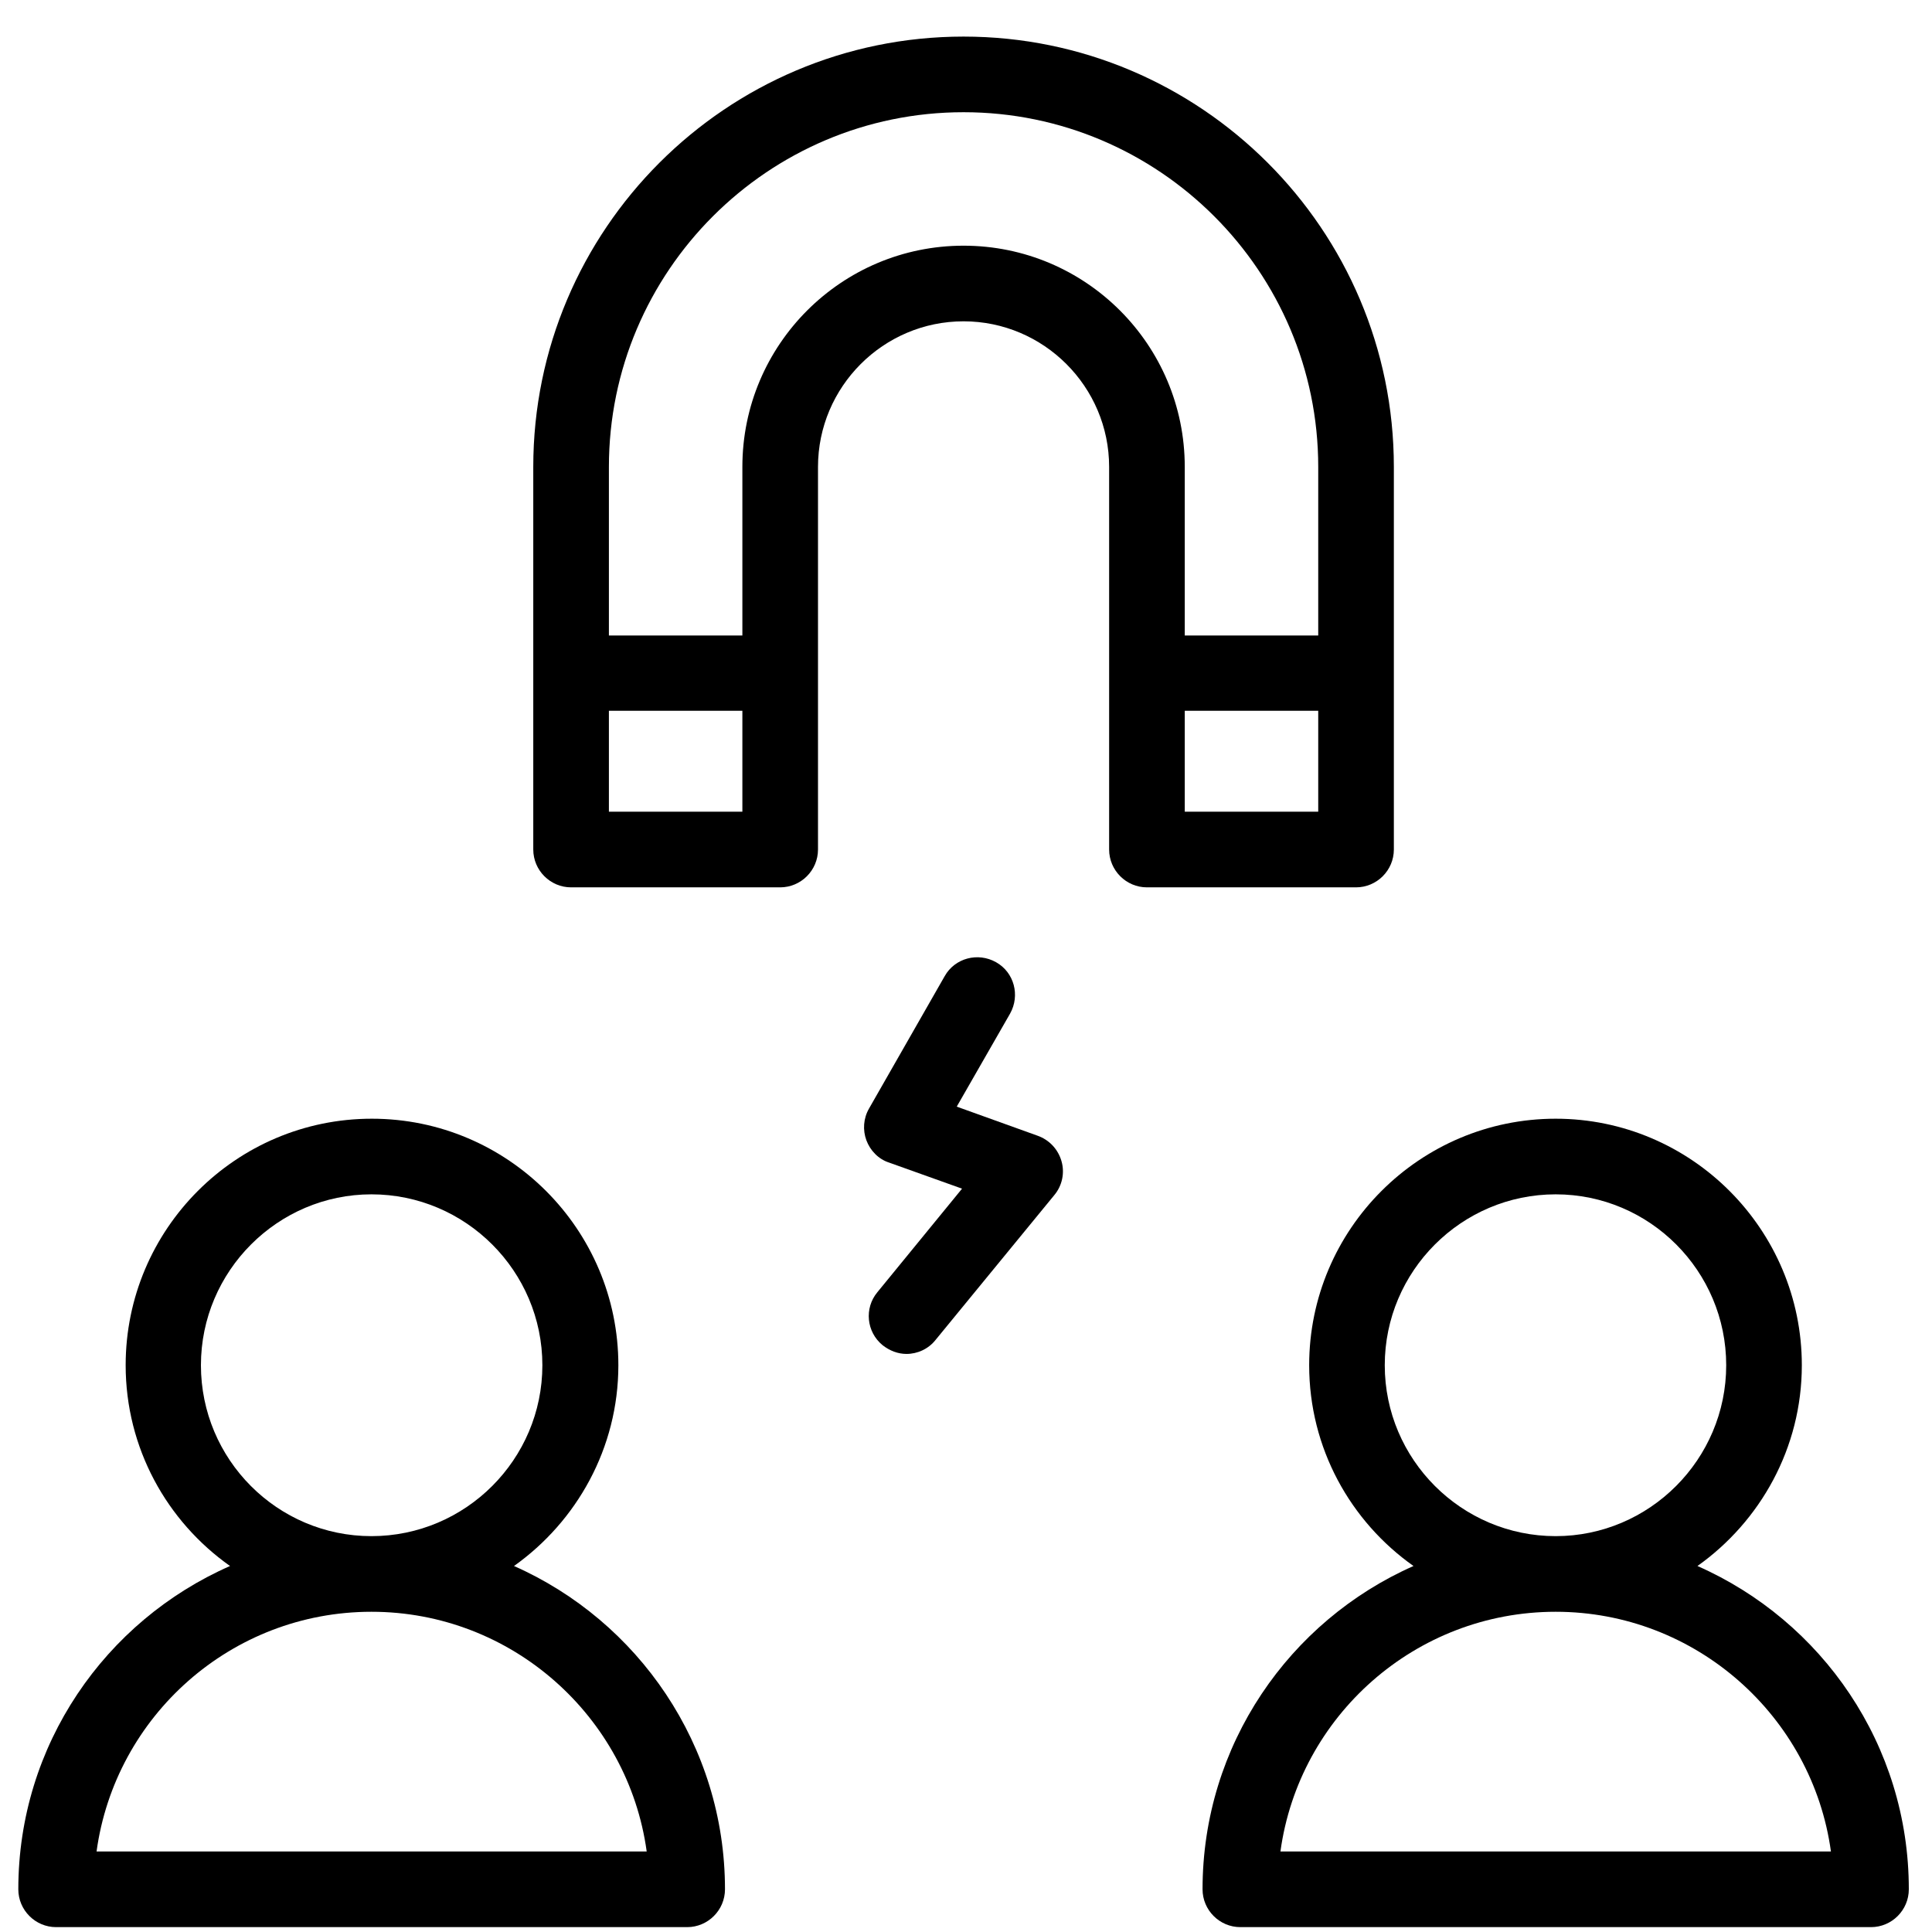
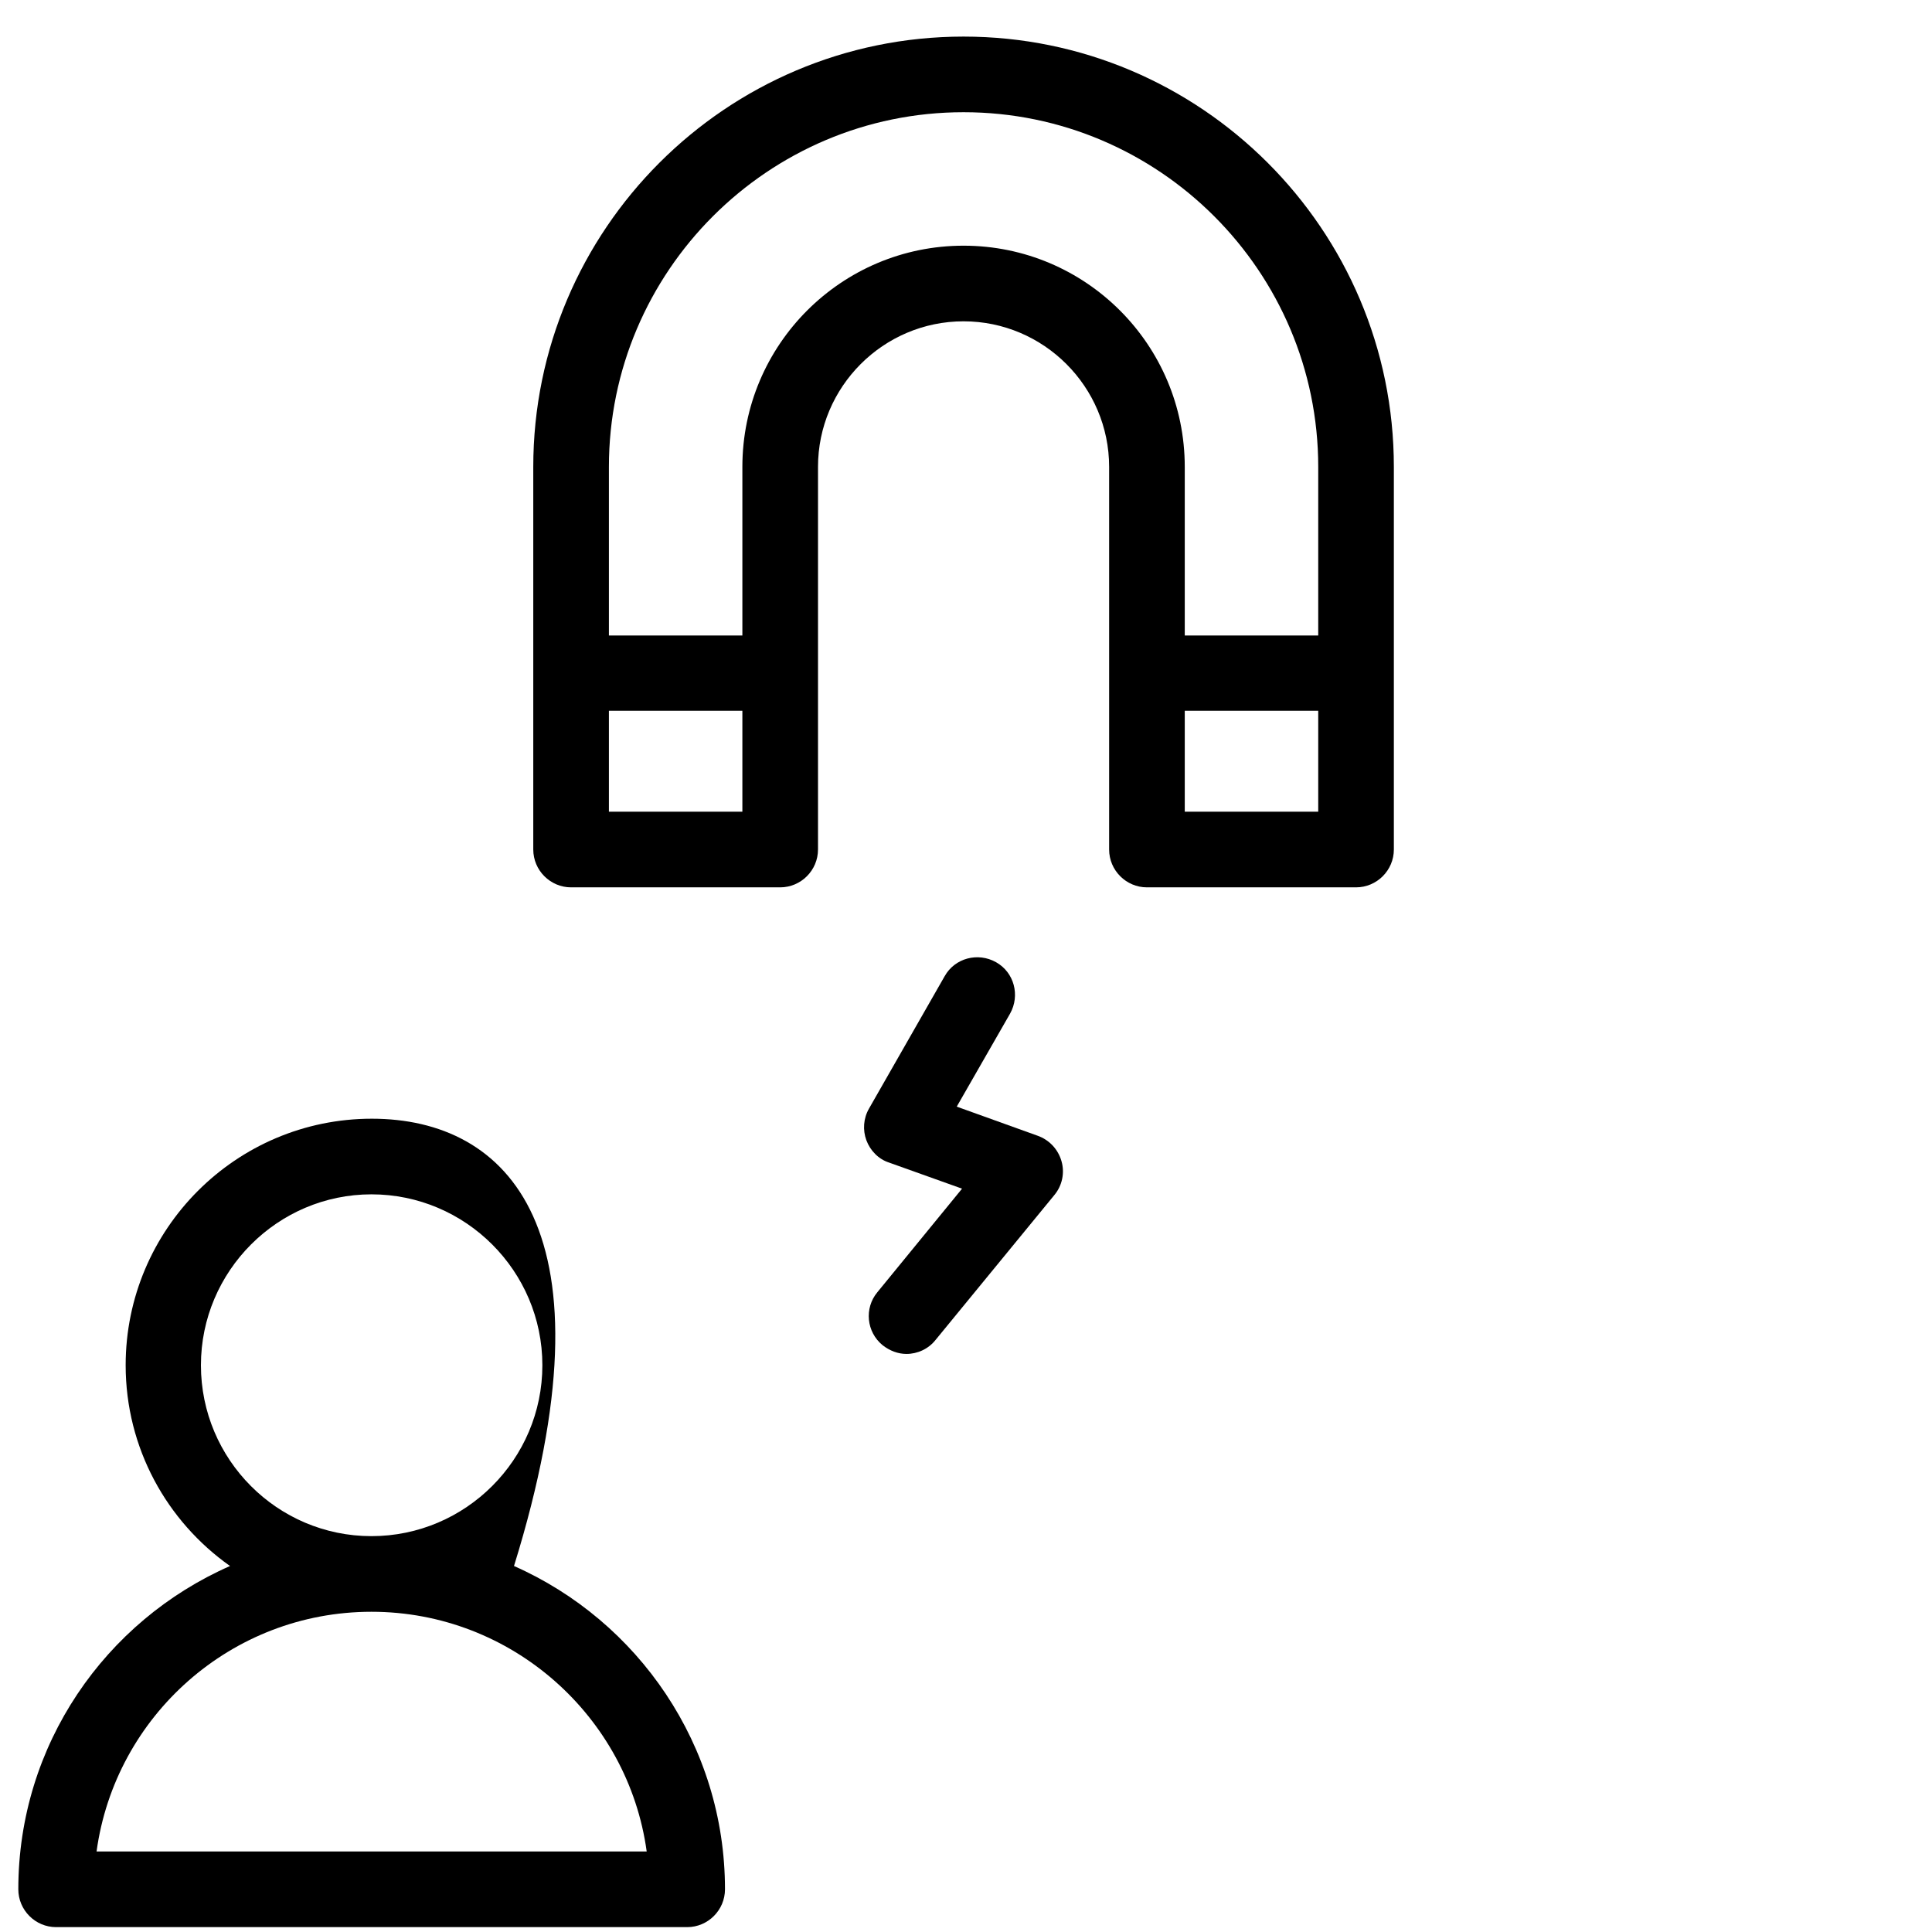
<svg xmlns="http://www.w3.org/2000/svg" width="48" height="48" viewBox="0 0 48 48" fill="none">
-   <path d="M0.455 46.939C0.455 47.456 0.877 47.879 1.394 47.879H17.073C17.589 47.879 18.012 47.456 18.012 46.939C18.012 43.36 15.851 40.27 12.77 38.907C14.329 37.799 15.363 35.977 15.363 33.919C15.363 30.547 12.62 27.794 9.238 27.794C5.865 27.794 3.122 30.538 3.122 33.919C3.122 35.977 4.146 37.799 5.715 38.907C2.615 40.27 0.455 43.351 0.455 46.939ZM4.992 33.919C4.992 31.58 6.899 29.673 9.229 29.673C11.568 29.673 13.475 31.58 13.475 33.919C13.475 36.258 11.568 38.165 9.229 38.165C6.889 38.165 4.992 36.258 4.992 33.919ZM9.229 40.044C12.714 40.044 15.607 42.646 16.067 46H2.399C2.859 42.637 5.743 40.044 9.229 40.044Z" fill="black" />
-   <path d="M42.173 38.907C43.733 37.799 44.766 35.977 44.766 33.919C44.766 30.547 42.023 27.794 38.65 27.794C35.278 27.794 32.526 30.538 32.526 33.919C32.526 35.977 33.55 37.799 35.118 38.907C32.037 40.27 29.877 43.351 29.877 46.939C29.877 47.456 30.299 47.879 30.816 47.879H46.485C47.002 47.879 47.424 47.456 47.424 46.939C47.424 43.351 45.264 40.27 42.173 38.907ZM34.404 33.919C34.404 31.58 36.311 29.673 38.65 29.673C40.989 29.673 42.887 31.58 42.887 33.919C42.887 36.258 40.98 38.165 38.65 38.165C36.311 38.165 34.404 36.258 34.404 33.919ZM31.812 46C32.272 42.637 35.165 40.044 38.65 40.044C42.136 40.044 45.029 42.646 45.489 46H31.812Z" fill="black" />
+   <path d="M0.455 46.939C0.455 47.456 0.877 47.879 1.394 47.879H17.073C17.589 47.879 18.012 47.456 18.012 46.939C18.012 43.36 15.851 40.27 12.77 38.907C15.363 30.547 12.62 27.794 9.238 27.794C5.865 27.794 3.122 30.538 3.122 33.919C3.122 35.977 4.146 37.799 5.715 38.907C2.615 40.27 0.455 43.351 0.455 46.939ZM4.992 33.919C4.992 31.58 6.899 29.673 9.229 29.673C11.568 29.673 13.475 31.58 13.475 33.919C13.475 36.258 11.568 38.165 9.229 38.165C6.889 38.165 4.992 36.258 4.992 33.919ZM9.229 40.044C12.714 40.044 15.607 42.646 16.067 46H2.399C2.859 42.637 5.743 40.044 9.229 40.044Z" fill="black" />
  <path d="M27.556 21.106C27.556 21.623 27.979 22.046 28.495 22.046H33.69C34.207 22.046 34.63 21.623 34.63 21.106V11.6C34.63 5.7 29.829 0.909 23.939 0.909C18.049 0.909 13.249 5.7 13.249 11.6V21.106C13.249 21.623 13.672 22.046 14.188 22.046H19.383C19.9 22.046 20.323 21.623 20.323 21.106V11.6C20.323 9.608 21.948 7.983 23.939 7.983C25.931 7.983 27.556 9.608 27.556 11.6V21.106ZM29.435 20.167V17.659H32.751V20.167H29.435ZM15.128 20.167V17.659H18.444V20.167H15.128ZM23.939 6.104C20.905 6.104 18.444 8.565 18.444 11.6V15.789H15.128V11.6C15.128 6.743 19.083 2.788 23.939 2.788C28.796 2.788 32.751 6.743 32.751 11.6V15.789H29.435V11.6C29.435 8.565 26.974 6.104 23.939 6.104Z" fill="black" />
  <path d="M21.929 33.422C22.108 33.562 22.314 33.638 22.521 33.638C22.793 33.638 23.066 33.516 23.244 33.29L26.194 29.692C26.391 29.457 26.457 29.138 26.372 28.847C26.288 28.556 26.072 28.321 25.78 28.217L23.77 27.494L25.095 25.183C25.348 24.732 25.198 24.159 24.747 23.906C24.296 23.652 23.723 23.802 23.47 24.253L21.591 27.541C21.45 27.785 21.431 28.076 21.525 28.33C21.619 28.584 21.826 28.8 22.089 28.884L23.902 29.532L21.797 32.106C21.469 32.501 21.525 33.093 21.929 33.422Z" fill="black" />
</svg>